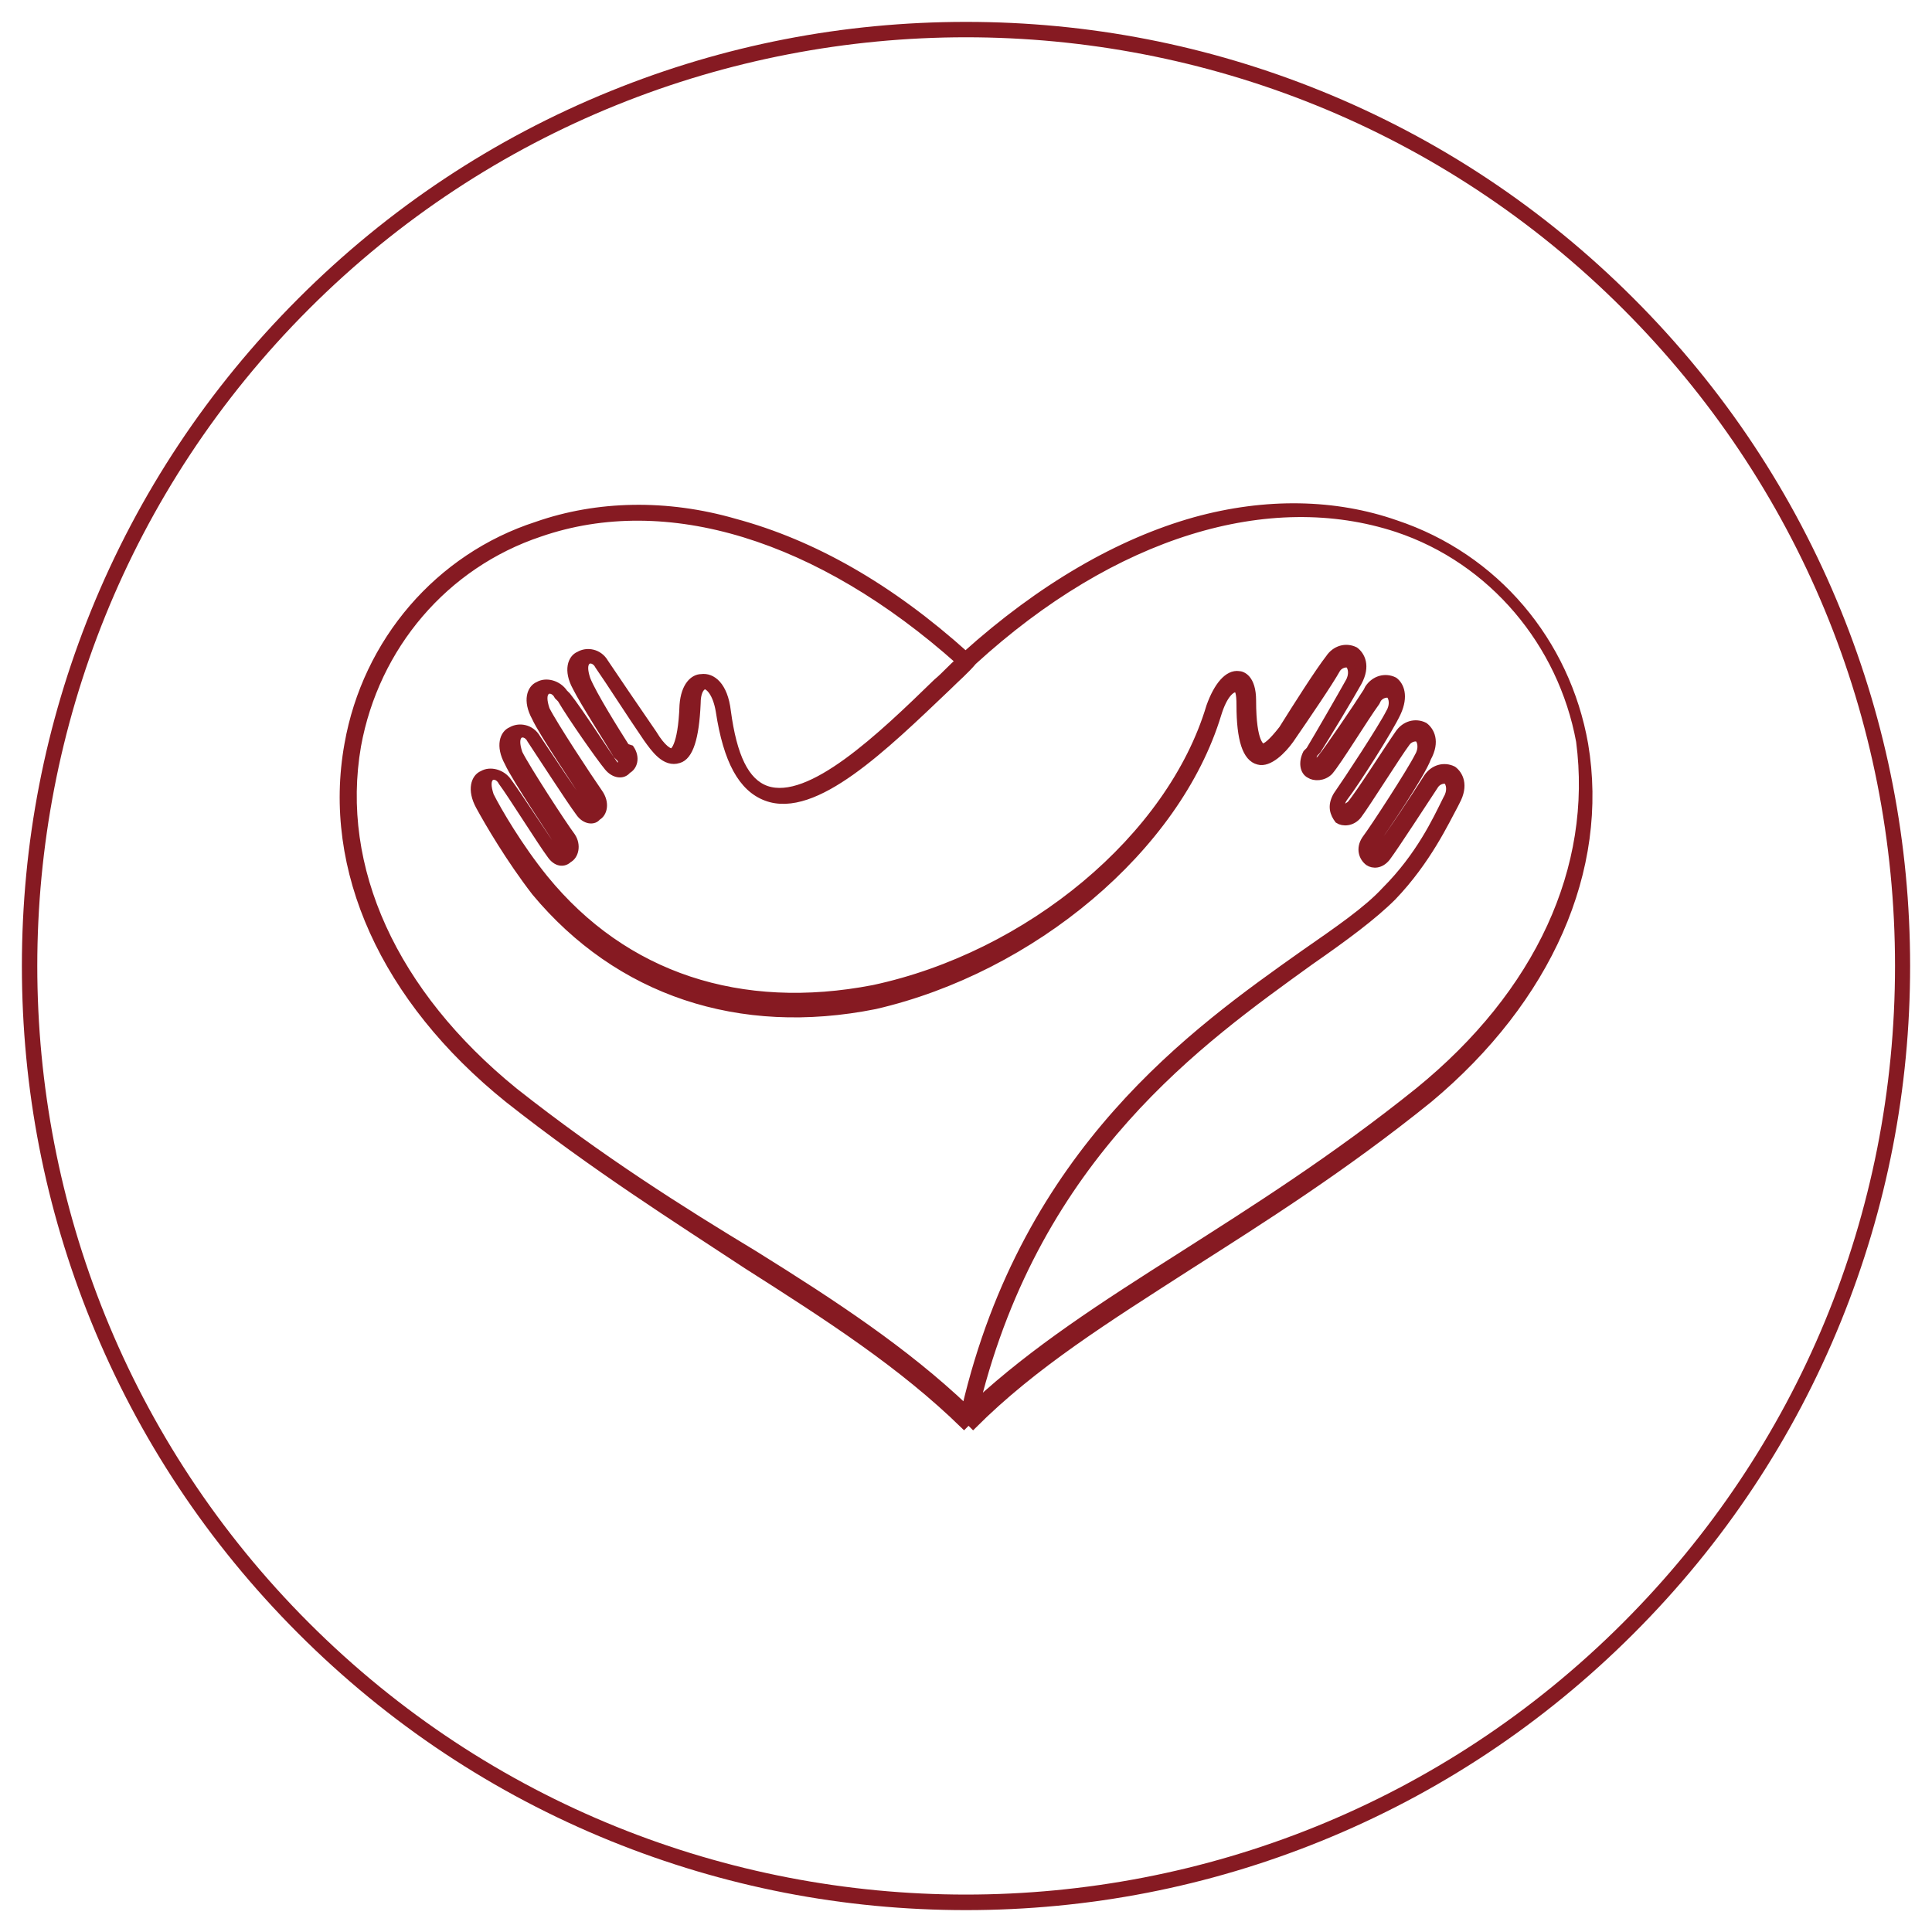
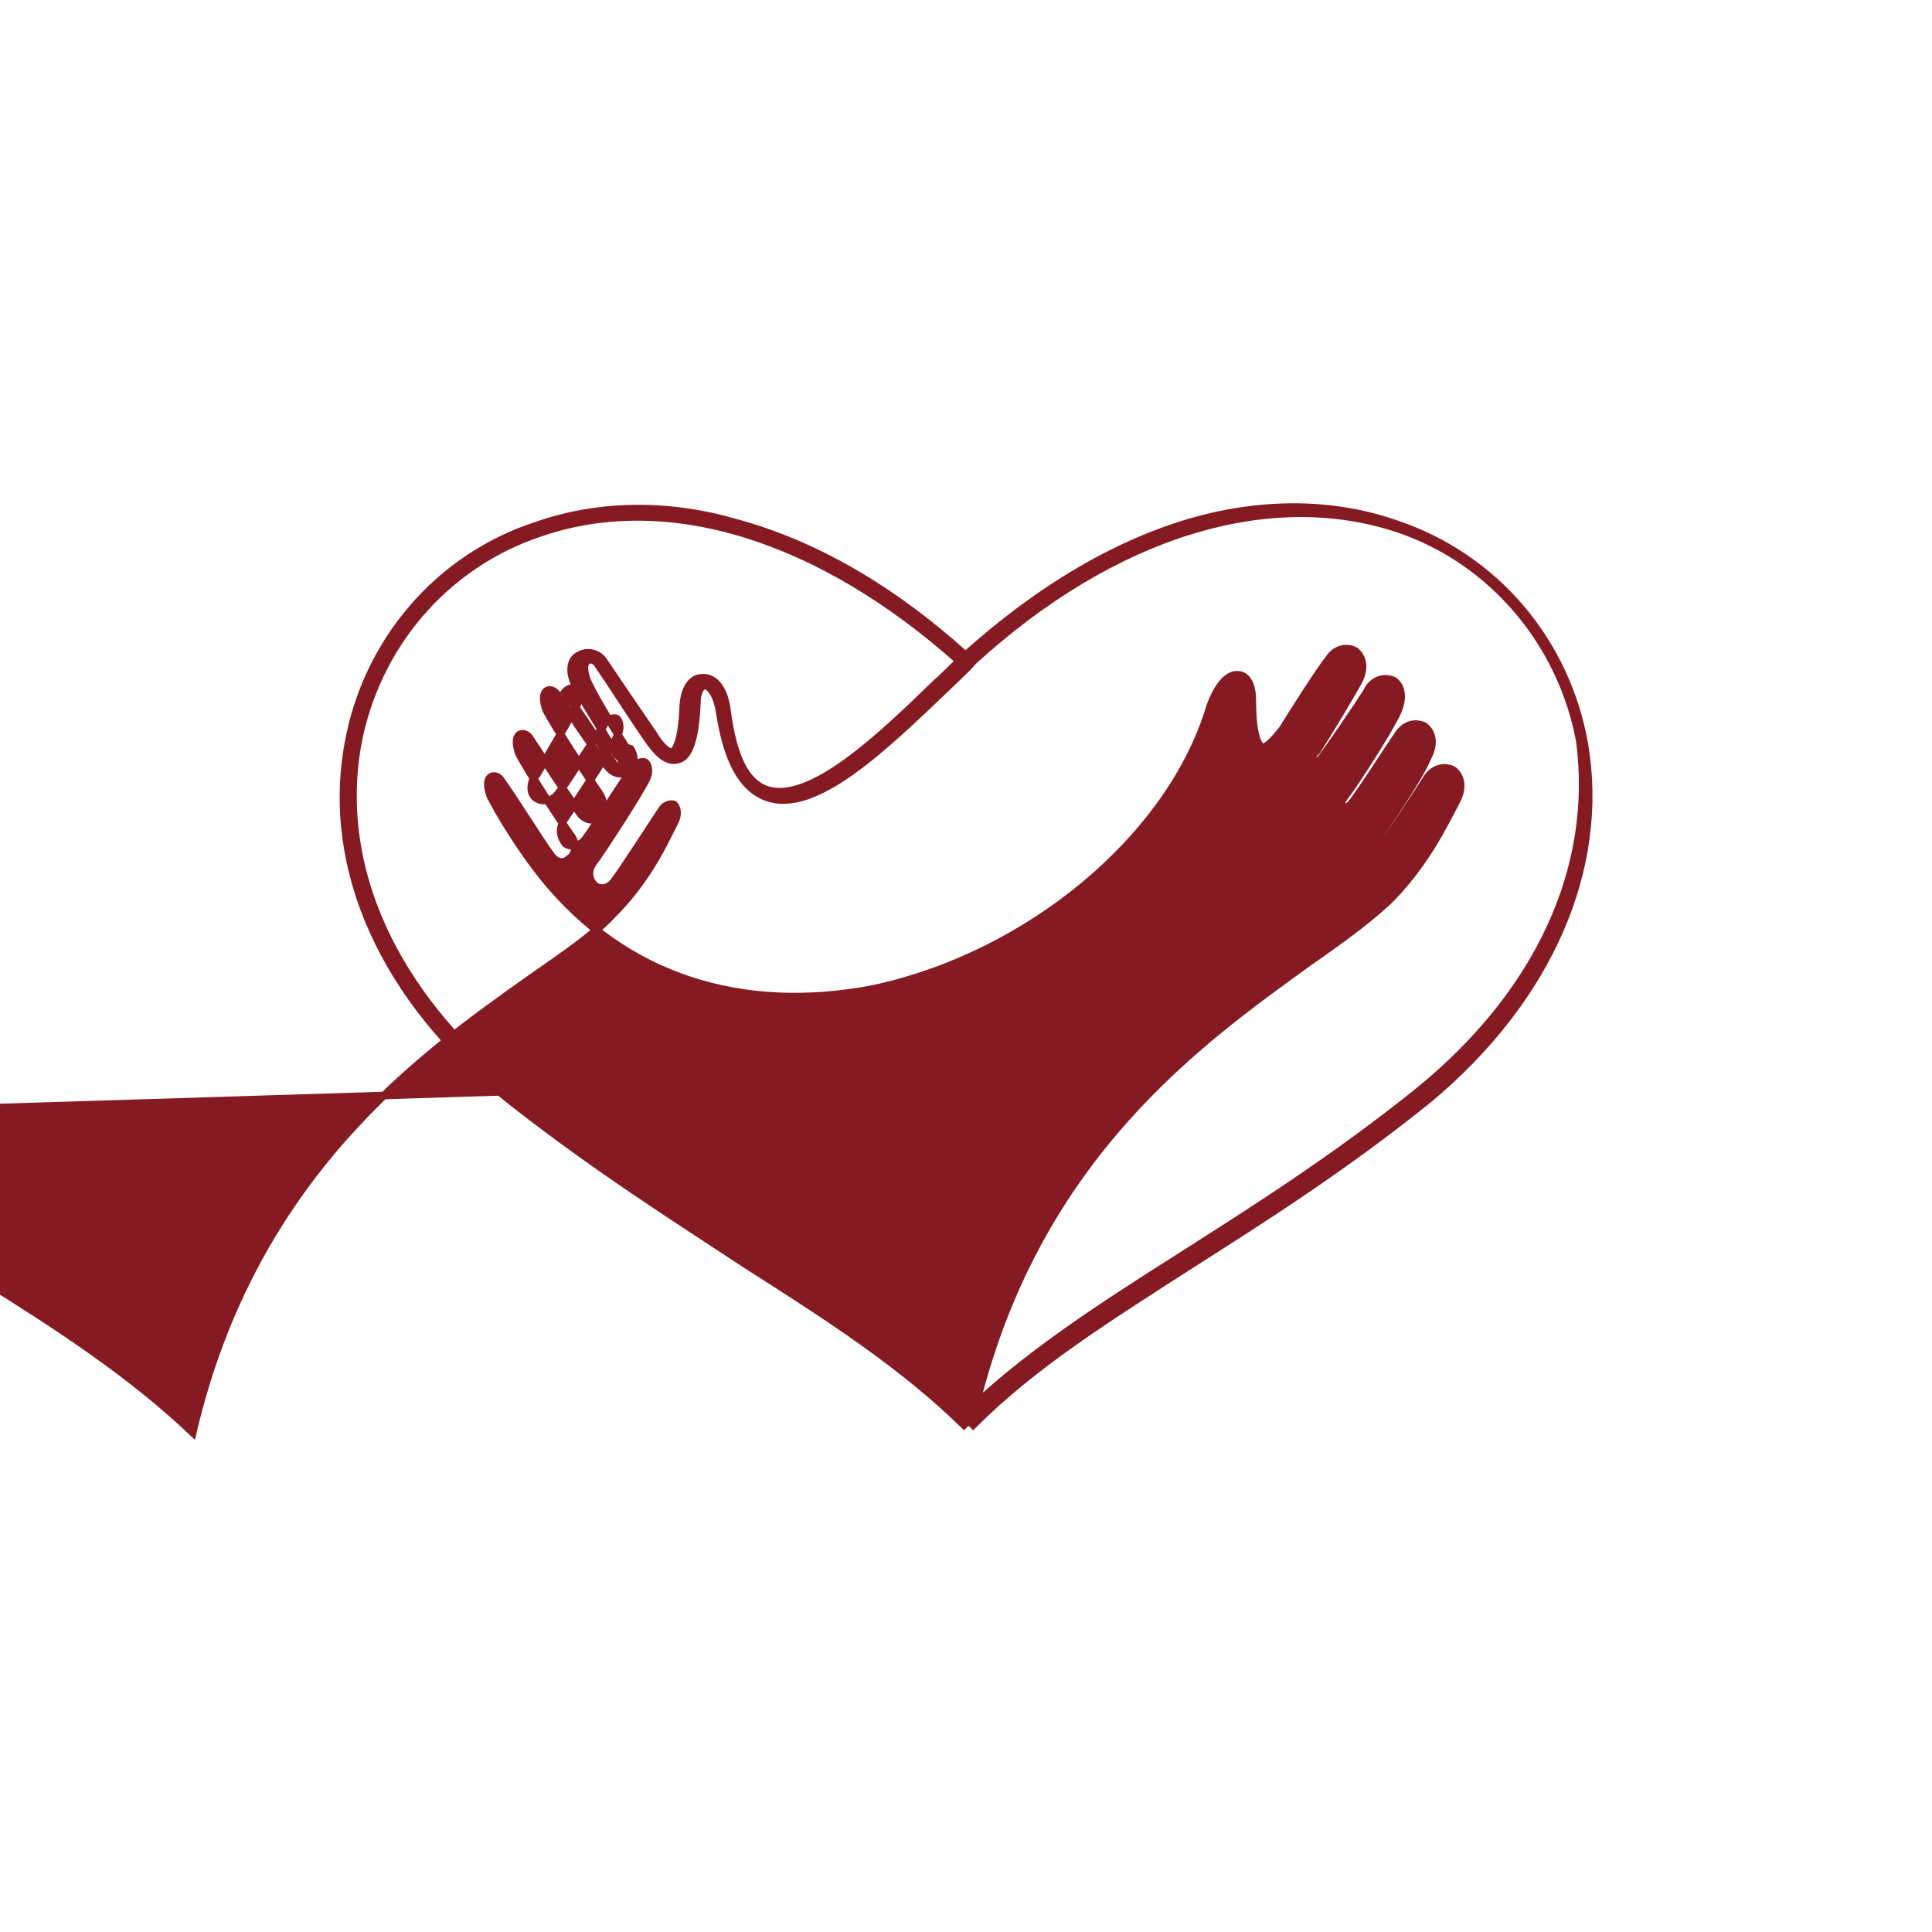
<svg xmlns="http://www.w3.org/2000/svg" id="a" data-name="Ebene 1" width="128" height="128" viewBox="0 0 128 128">
  <defs>
    <style>
      .b {
        fill: #861a22;
        stroke-width: 0px;
      }

      .c {
        fill: #861a22;
        stroke: #861a22;
        stroke-miterlimit: 10;
        stroke-width: .5px;
      }
    </style>
  </defs>
-   <path class="b" d="M64,126.55c-8.12,0-16.04-1.54-23.54-4.58-7.76-3.15-14.72-7.77-20.69-13.74-5.97-5.97-10.59-12.93-13.74-20.69-3.04-7.49-4.58-15.41-4.58-23.54s1.54-16.04,4.58-23.54c3.15-7.76,7.77-14.72,13.74-20.69,5.97-5.97,12.93-10.59,20.69-13.74,7.49-3.04,15.41-4.58,23.54-4.58s16.04,1.54,23.54,4.58c7.76,3.15,14.72,7.77,20.69,13.74,5.97,5.97,10.59,12.93,13.74,20.69,3.04,7.49,4.58,15.41,4.58,23.54s-1.54,16.04-4.58,23.54c-3.15,7.76-7.77,14.72-13.74,20.69-5.97,5.97-12.93,10.59-20.69,13.74-7.49,3.04-15.41,4.58-23.54,4.58ZM64,2.47c-15.76,0-31.53,6-43.53,18-24,24-24,63.05,0,87.05,24,24,63.05,24,87.05,0,11.63-11.63,18.03-27.08,18.03-43.53s-6.4-31.9-18.03-43.53C95.53,8.47,79.76,2.47,64,2.47Z" />
-   <path class="c" d="M104.97,49.31c-1.2-6.8-5.9-12.4-12.5-14.6-4-1.4-8.6-1.5-13.3-.2-5,1.4-10.2,4.4-15.2,8.9-5-4.5-10.1-7.4-15.3-8.8-4.5-1.3-9.1-1.2-13.1.2-6.5,2.1-11.3,7.7-12.5,14.5-1.5,8.3,2.4,16.9,10.6,23.5,5.7,4.5,11.1,7.9,15.8,11,5.5,3.5,10.3,6.6,14.4,10.6l.2-.2h.2l.2.2c4-4,8.8-7,14.4-10.6,4.7-3,10.1-6.4,15.8-11,7.9-6.6,11.7-15.2,10.3-23.5h0ZM34.07,72.31c-8-6.5-11.8-14.8-10.4-22.9,1.2-6.6,5.8-12,12.1-14.1,8.4-2.9,18.5.2,27.8,8.5-.5.4-.9.9-1.5,1.4-3.7,3.6-8.4,8.1-11.3,7.1-1.4-.5-2.2-2.2-2.6-5.2-.2-1.7-1-2.3-1.7-2.2-.5,0-1.1.5-1.2,1.8-.1,2.9-.7,3.1-.7,3.1-.2.1-.7-.2-1.3-1.2-1.1-1.6-2.6-3.8-3.2-4.7-.4-.7-1.2-.8-1.7-.5-.5.2-.8,1-.2,2.1.5,1,2.1,3.5,2.7,4.5l.2.2c.2.2.1.4,0,.6-.1.1-.2.1-.4-.2-.5-.7-2.3-3.5-3.1-4.5l-.2-.2c-.4-.6-1.2-.8-1.7-.5-.5.2-.8,1-.2,2.1.5,1.1,2.9,4.6,3.5,5.6.2.3.2.6.1.7-.1.1-.2,0-.3-.2-.6-.8-2.6-3.8-3.2-4.7-.4-.7-1.2-.8-1.7-.5-.5.2-.8,1-.2,2.1.5,1.1,3,4.8,3.5,5.6.2.2.2.5,0,.6-.1.1-.2,0-.3-.2-.6-.8-2.6-3.9-3.2-4.7-.4-.6-1.2-.8-1.7-.5-.5.2-.8,1-.2,2.1.6,1.1,2,3.5,3.7,5.7,5.5,6.6,13.5,9.3,22.5,7.5,10.4-2.4,20-10.4,22.7-19.3.4-1.3.9-1.7,1.2-1.7.2,0,.3.3.3,1.1,0,2.3.4,3.5,1.2,3.7.7.2,1.6-.7,2.1-1.4,1.1-1.6,2.6-3.8,3.1-4.7h0c.2-.3.6-.4.8-.3.2.2.3.7,0,1.2-.5.9-2,3.5-2.6,4.5l-.2.2c-.3.6-.2,1.2.2,1.4.3.2.9.2,1.3-.2.6-.7,2.3-3.5,3.1-4.6l.1-.2c.2-.3.6-.4.8-.3.2.2.3.7,0,1.2-.5,1-2.8,4.5-3.5,5.5-.4.7-.2,1.2.1,1.6.3.2.9.2,1.3-.3.6-.8,2.6-4,3.2-4.8.2-.3.6-.4.8-.3.2.2.3.7,0,1.2-.5,1-2.9,4.7-3.5,5.5-.4.6-.2,1.2.2,1.5.3.2.8.2,1.2-.3.6-.8,2.6-3.9,3.2-4.8.2-.3.6-.4.8-.3.2.2.3.7,0,1.2l-.1.2c-.6,1.2-1.7,3.6-4,5.9-1.2,1.3-3.1,2.6-5.4,4.2-7.2,5.1-18.4,13-22.4,30.1-4-3.8-8.7-6.9-14-10.2-4.8-2.9-10.2-6.3-15.9-10.8h0ZM93.97,72.31c-5.6,4.5-11,7.9-15.7,10.9-5.2,3.3-9.7,6.2-13.6,9.8,4.1-16.5,14.9-24.1,22.1-29.3,2.3-1.6,4.2-3,5.5-4.3,2.3-2.4,3.5-5,4.1-6.1l.1-.2c.6-1.1.2-1.8-.2-2.1-.6-.3-1.3-.1-1.7.5-.7,1.1-2.6,4-3.2,4.7-.1.2-.2.2-.3.2-.1-.1-.2-.3,0-.6.6-.8,3.1-4.5,3.5-5.6.6-1.1.2-1.8-.2-2.1-.6-.3-1.3-.1-1.7.5-.7,1-2.6,4-3.2,4.7-.3.2-.4.3-.5.2s-.2-.3.1-.7c.7-.9,3-4.5,3.5-5.6s.2-1.8-.2-2.1c-.6-.3-1.3-.1-1.7.5l-.1.2c-.7,1.1-2.6,3.9-3.1,4.5-.2.2-.3.2-.4.2-.1-.1-.2-.2,0-.6l.2-.2c.7-1.1,2.2-3.6,2.7-4.5.6-1.1.2-1.8-.2-2.1-.6-.3-1.3-.1-1.7.5h0c-.7.9-2.1,3.1-3.1,4.7-.7.9-1.1,1.2-1.3,1.2-.1,0-.7-.2-.7-3.1,0-1.5-.7-1.7-.9-1.7-.7-.1-1.4.7-1.9,2.1-2.6,8.7-12,16.5-22.3,18.7-8.8,1.7-16.5-.8-21.8-7.3-1.7-2.1-3.1-4.5-3.6-5.5-.2-.6-.2-1,0-1.2s.6-.1.8.3c.6.8,2.6,4,3.2,4.8.4.6.9.6,1.2.3.4-.2.6-.9.2-1.5-.6-.8-3-4.5-3.5-5.5-.2-.6-.2-1,0-1.2s.6-.1.8.3c.6.9,2.6,4,3.2,4.8.4.6,1,.6,1.2.3.4-.2.6-.9.1-1.6-.7-1-3-4.5-3.5-5.5-.2-.6-.2-1,0-1.2s.6-.1.8.3l.2.2c.7,1.2,2.6,3.9,3.1,4.5.4.5,1,.6,1.3.2.4-.2.6-.8.2-1.4l-.3-.1c-.7-1.1-2.2-3.5-2.6-4.5-.2-.6-.2-1,0-1.2s.6-.1.8.3c.7,1,2.1,3.2,3.2,4.8.5.7,1.2,1.7,2.1,1.4.7-.2,1.1-1.4,1.2-3.7,0-.7.2-1.1.5-1.2.3,0,.8.5,1,1.7.5,3.3,1.5,5.1,3.1,5.7,3.2,1.2,7.8-3.3,12-7.3.6-.6,1.2-1.1,1.7-1.7h0c9.3-8.5,19.6-11.6,28.1-8.8,6.3,2.1,10.9,7.6,12.1,14.1,1.1,8.4-2.7,16.7-10.7,23.2h0Z" />
+   <path class="c" d="M104.97,49.31c-1.2-6.8-5.9-12.4-12.5-14.6-4-1.4-8.6-1.5-13.3-.2-5,1.4-10.2,4.4-15.2,8.9-5-4.5-10.1-7.4-15.3-8.8-4.5-1.3-9.1-1.2-13.1.2-6.5,2.1-11.3,7.7-12.5,14.5-1.5,8.3,2.4,16.9,10.6,23.5,5.7,4.5,11.1,7.9,15.8,11,5.5,3.5,10.3,6.6,14.4,10.6l.2-.2h.2l.2.2c4-4,8.8-7,14.4-10.6,4.7-3,10.1-6.4,15.8-11,7.9-6.6,11.7-15.2,10.3-23.5h0ZM34.07,72.31c-8-6.5-11.8-14.8-10.4-22.9,1.2-6.6,5.8-12,12.1-14.1,8.4-2.9,18.5.2,27.8,8.5-.5.4-.9.9-1.5,1.4-3.7,3.6-8.4,8.1-11.3,7.1-1.4-.5-2.2-2.2-2.6-5.2-.2-1.7-1-2.3-1.7-2.2-.5,0-1.1.5-1.2,1.8-.1,2.9-.7,3.1-.7,3.1-.2.1-.7-.2-1.3-1.2-1.1-1.6-2.6-3.8-3.2-4.7-.4-.7-1.2-.8-1.7-.5-.5.2-.8,1-.2,2.1.5,1,2.1,3.5,2.7,4.5l.2.2c.2.2.1.4,0,.6-.1.1-.2.1-.4-.2-.5-.7-2.3-3.5-3.1-4.5l-.2-.2h0c.2-.3.6-.4.8-.3.2.2.3.7,0,1.2-.5.9-2,3.5-2.6,4.5l-.2.2c-.3.6-.2,1.2.2,1.4.3.2.9.2,1.3-.2.6-.7,2.3-3.5,3.1-4.6l.1-.2c.2-.3.6-.4.8-.3.2.2.3.7,0,1.2-.5,1-2.8,4.5-3.5,5.5-.4.7-.2,1.2.1,1.6.3.2.9.2,1.3-.3.6-.8,2.6-4,3.2-4.8.2-.3.6-.4.8-.3.2.2.3.7,0,1.2-.5,1-2.9,4.7-3.5,5.5-.4.6-.2,1.2.2,1.5.3.2.8.2,1.2-.3.6-.8,2.6-3.9,3.2-4.8.2-.3.6-.4.8-.3.2.2.3.7,0,1.2l-.1.2c-.6,1.2-1.7,3.6-4,5.9-1.2,1.3-3.1,2.6-5.4,4.2-7.2,5.1-18.4,13-22.4,30.1-4-3.8-8.7-6.9-14-10.2-4.8-2.9-10.2-6.3-15.9-10.8h0ZM93.97,72.31c-5.6,4.5-11,7.9-15.7,10.9-5.2,3.3-9.7,6.2-13.6,9.8,4.1-16.5,14.9-24.1,22.1-29.3,2.3-1.6,4.2-3,5.5-4.3,2.3-2.4,3.5-5,4.1-6.1l.1-.2c.6-1.1.2-1.8-.2-2.1-.6-.3-1.3-.1-1.7.5-.7,1.1-2.6,4-3.2,4.7-.1.2-.2.2-.3.2-.1-.1-.2-.3,0-.6.6-.8,3.1-4.5,3.5-5.6.6-1.1.2-1.8-.2-2.1-.6-.3-1.3-.1-1.7.5-.7,1-2.6,4-3.2,4.7-.3.2-.4.3-.5.2s-.2-.3.1-.7c.7-.9,3-4.5,3.5-5.6s.2-1.8-.2-2.1c-.6-.3-1.3-.1-1.7.5l-.1.2c-.7,1.1-2.6,3.9-3.1,4.5-.2.2-.3.2-.4.2-.1-.1-.2-.2,0-.6l.2-.2c.7-1.1,2.2-3.6,2.7-4.5.6-1.1.2-1.8-.2-2.1-.6-.3-1.3-.1-1.7.5h0c-.7.9-2.1,3.1-3.1,4.7-.7.9-1.1,1.2-1.3,1.2-.1,0-.7-.2-.7-3.1,0-1.5-.7-1.7-.9-1.7-.7-.1-1.4.7-1.9,2.1-2.6,8.7-12,16.5-22.3,18.7-8.8,1.7-16.5-.8-21.8-7.3-1.7-2.1-3.1-4.5-3.6-5.5-.2-.6-.2-1,0-1.2s.6-.1.8.3c.6.8,2.6,4,3.2,4.8.4.6.9.6,1.2.3.4-.2.6-.9.2-1.5-.6-.8-3-4.5-3.5-5.5-.2-.6-.2-1,0-1.2s.6-.1.8.3c.6.9,2.6,4,3.2,4.8.4.6,1,.6,1.2.3.4-.2.6-.9.1-1.6-.7-1-3-4.5-3.5-5.5-.2-.6-.2-1,0-1.2s.6-.1.8.3l.2.2c.7,1.2,2.6,3.9,3.1,4.5.4.5,1,.6,1.3.2.4-.2.6-.8.2-1.4l-.3-.1c-.7-1.1-2.2-3.5-2.6-4.5-.2-.6-.2-1,0-1.2s.6-.1.8.3c.7,1,2.1,3.2,3.2,4.8.5.7,1.2,1.7,2.1,1.4.7-.2,1.1-1.4,1.2-3.7,0-.7.2-1.1.5-1.2.3,0,.8.5,1,1.7.5,3.3,1.5,5.1,3.1,5.7,3.2,1.2,7.8-3.3,12-7.3.6-.6,1.2-1.1,1.7-1.7h0c9.3-8.5,19.6-11.6,28.1-8.8,6.3,2.1,10.9,7.6,12.1,14.1,1.1,8.4-2.7,16.7-10.7,23.2h0Z" />
</svg>